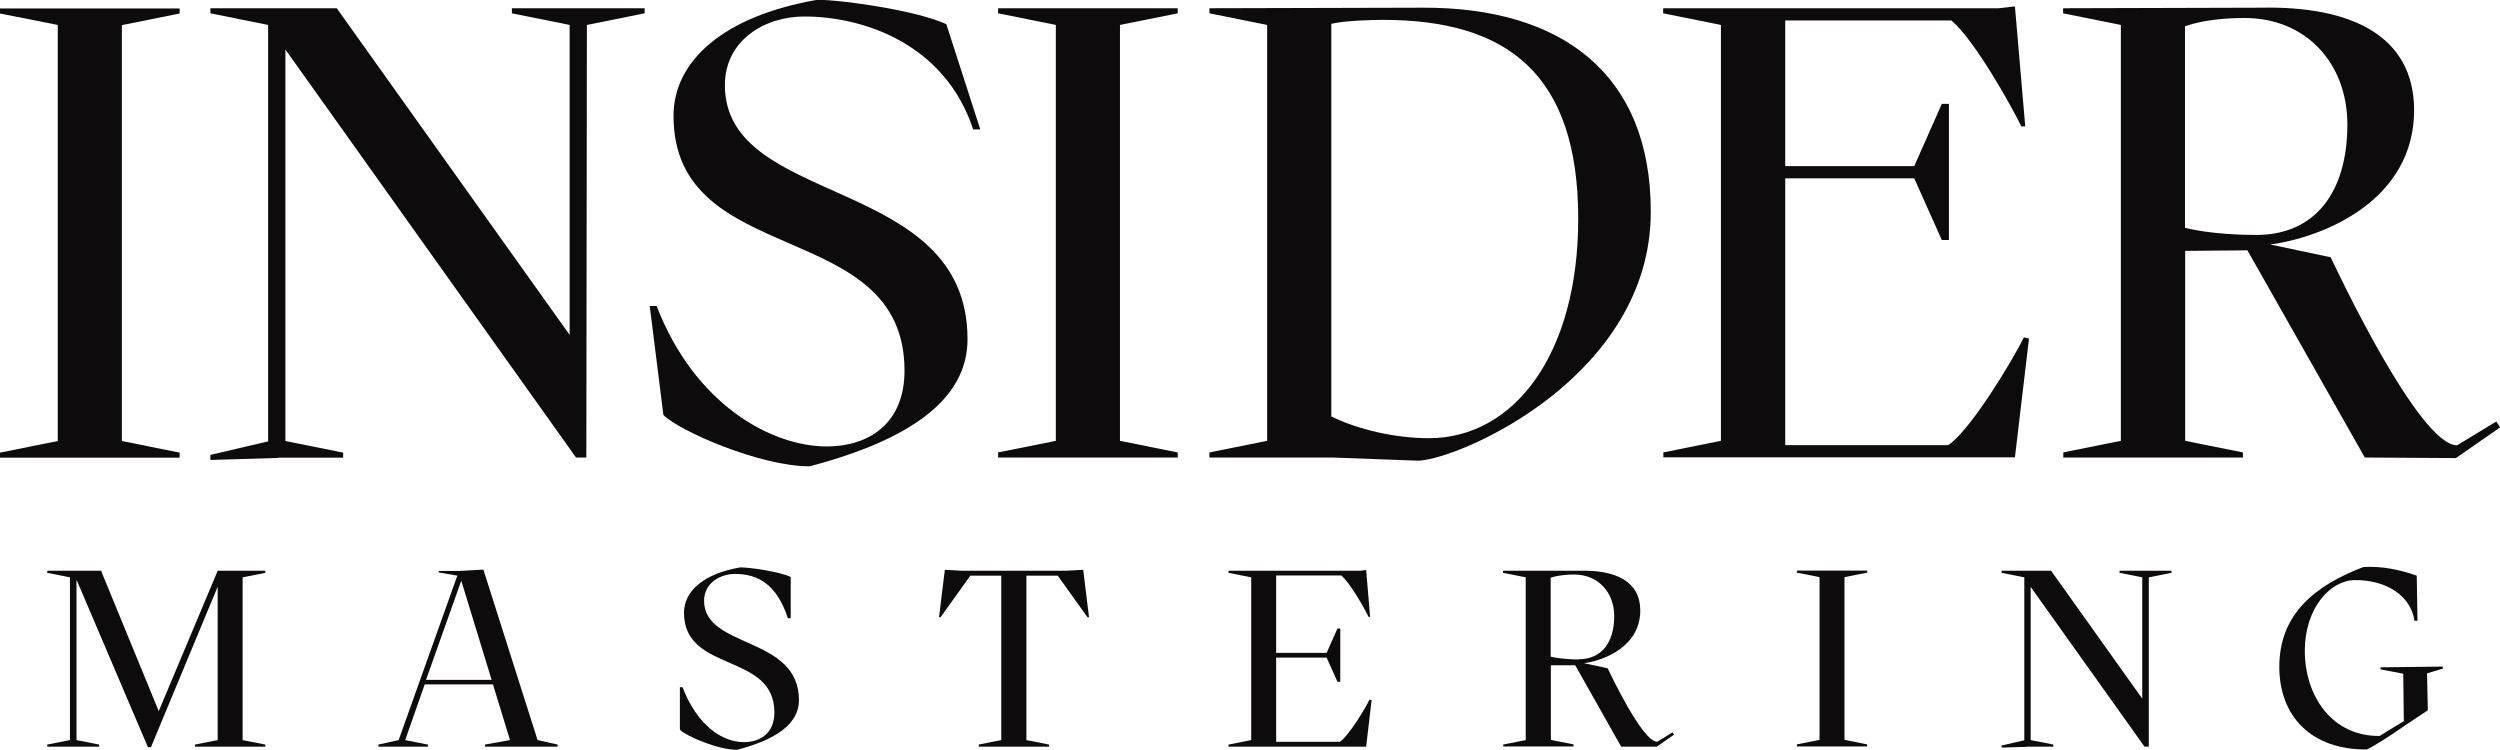
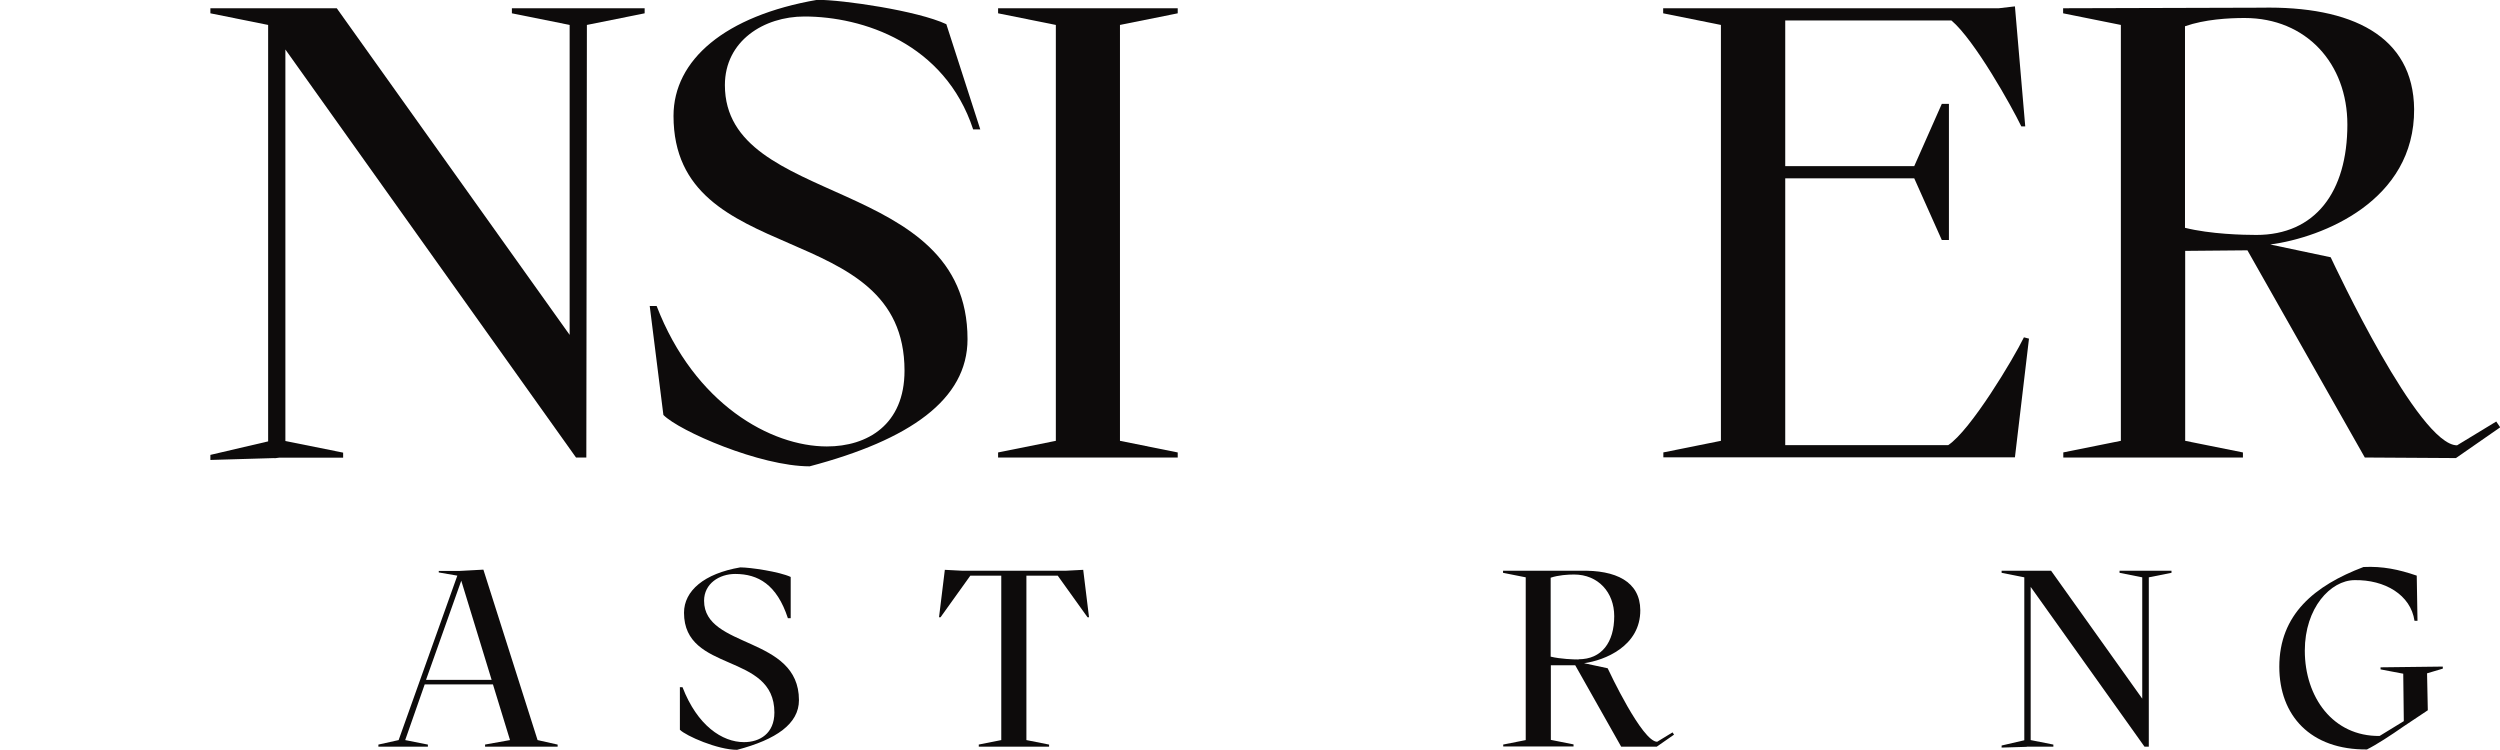
<svg xmlns="http://www.w3.org/2000/svg" id="Layer_2" data-name="Layer 2" viewBox="0 0 133.33 40">
  <defs>
    <style>
      .cls-1 {
        fill: #0d0b0b;
      }
    </style>
  </defs>
  <g id="Layer_1-2" data-name="Layer 1">
    <g>
      <g>
-         <path class="cls-1" d="M3.08,1.33L0,.72v-.27h9.58v.27l-3.08.62v22.18l3.08.62v.27H0v-.27l3.08-.62V1.33Z" />
        <path class="cls-1" d="M14.64,24.43l-3.42.1v-.27l3.08-.72V1.33l-3.08-.62v-.27h6.74l12.42,17.42V1.33l-3.08-.62v-.27h7.08v.27l-3.08.62-.03,23.07h-.55L15.22,2.64v20.88l3.08.62v.27h-3.42l-.24.03Z" />
        <path class="cls-1" d="M34.64,16.32h.38c2.02,5.24,6.1,7.49,9.08,7.49,2.16,0,4.14-1.16,4.14-4.04,0-8.25-12.32-5.34-12.32-13.59,0-2.98,2.74-5.34,7.67-6.19,1.37,0,5.34.58,6.88,1.3l1.81,5.61h-.38c-1.51-4.59-5.89-6.02-9-6.02-2.16,0-4.24,1.3-4.24,3.66,0,6.57,12.94,4.76,12.94,13.55,0,3.22-3.08,5.37-8.42,6.78-2.64,0-6.95-1.88-7.8-2.74l-.73-5.82Z" />
        <path class="cls-1" d="M56.31,1.33l-3.08-.62v-.27h9.58v.27l-3.08.62v22.18l3.08.62v.27h-9.58v-.27l3.08-.62V1.33Z" />
-         <path class="cls-1" d="M64.5,24.4v-.27l3.08-.62V1.33l-3.08-.62v-.27l11.36-.03c7.39-.03,12.18,3.49,12.18,10.88,0,8.76-10.13,13.18-12.39,13.28l-4.59-.17h-6.57ZM76.2,23.37c4.55,0,7.97-4.48,7.97-11.7,0-7.7-3.76-10.61-10.4-10.61-.51,0-2.02.03-2.77.21v20.94c1.47.72,3.46,1.16,5.2,1.16Z" />
        <path class="cls-1" d="M88.7,24.13l3.08-.62V1.33l-3.08-.62v-.27h17.9l.86-.1.55,6.4h-.21c-.51-1.06-2.5-4.62-3.73-5.65h-8.86v7.77h6.88l1.47-3.32h.38v7.26h-.38l-1.47-3.29h-6.88v14.23h8.69c1.2-.79,3.49-4.62,4.04-5.75l.27.07-.75,6.33h-18.75v-.27Z" />
        <path class="cls-1" d="M110.03,24.13l3.08-.62V1.33l-3.08-.62v-.27l10.54-.03c4.86-.1,8.14,1.51,8.18,5.41.03,4.89-4.86,6.84-7.67,7.22l3.22.68c.21.44,4.69,10.03,6.74,10.03l2.09-1.27.21.31-2.36,1.64-4.86-.03-6.26-11.05-3.32.03v10.13l3.08.62v.27h-9.58v-.27ZM120.33,12.53c3.15,0,4.86-2.29,4.86-5.89,0-3.25-2.19-5.68-5.48-5.68-.86,0-2.12.07-3.18.44v10.75c1.37.34,3.11.38,3.8.38Z" />
      </g>
      <g>
-         <path class="cls-1" d="M4.08,30.95v8.52l1.21.24v.11h-2.77v-.11l1.21-.24v-8.68l-1.21-.24v-.11h2.87l3.07,7.47v.03l3.15-7.5h2.54v.11l-1.21.24v8.68l1.21.24v.11h-3.75v-.11l1.21-.24v-8.18l-3.56,8.56h-.16l-3.79-8.89Z" />
        <path class="cls-1" d="M25.86,39.71l1.34-.24-.91-2.97h-3.64l-1.04,2.97,1.21.24v.11h-2.64v-.11l1.08-.24,3.13-8.77-.99-.17v-.08h1.09l1.29-.07,2.89,9.09,1.07.24v.11h-3.87v-.11ZM26.22,36.26l-1.62-5.29-1.88,5.29h3.5Z" />
        <path class="cls-1" d="M36.25,36.65h.15c.79,2.05,2.12,2.93,3.28,2.93.84,0,1.62-.46,1.62-1.58,0-3.23-4.82-2.09-4.82-5.32,0-1.17,1.07-2.09,3-2.42.54,0,2.09.23,2.69.51v2.2h-.15c-.59-1.8-1.59-2.36-2.81-2.36-.84,0-1.66.51-1.66,1.43,0,2.57,5.06,1.86,5.06,5.3,0,1.26-1.21,2.1-3.3,2.65-1.03,0-2.72-.74-3.05-1.07v-2.28Z" />
        <path class="cls-1" d="M52.19,39.71l1.21-.24v-8.77h-1.65l-1.59,2.22h-.08l.31-2.53.96.05h5.46l.96-.05.31,2.53h-.08l-1.59-2.22h-1.67v8.77l1.21.24v.11h-3.75v-.11Z" />
-         <path class="cls-1" d="M65.52,39.71l1.21-.24v-8.68l-1.21-.24v-.11h7.01l.33-.04.21,2.5h-.08c-.2-.42-.98-1.81-1.46-2.21h-3.47v4.13h2.69l.58-1.3h.15v2.84h-.15l-.58-1.29h-2.69v4.49h3.4c.47-.31,1.37-1.81,1.58-2.25l.11.03-.29,2.48h-7.34v-.11Z" />
        <path class="cls-1" d="M80.16,39.71l1.21-.24v-8.68l-1.21-.24v-.11h4.12c1.9-.05,3.19.58,3.2,2.1.01,1.92-1.9,2.68-3,2.83l1.26.27c.08.17,1.84,3.92,2.64,3.92l.82-.5.08.12-.92.64h-1.9s-2.45-4.34-2.45-4.34h-1.3v3.98l1.21.24v.11h-3.75v-.11ZM84.19,35.16c1.23,0,1.9-.9,1.9-2.3,0-1.27-.86-2.22-2.14-2.22-.33,0-.83.03-1.25.17v4.21c.54.13,1.22.15,1.49.15Z" />
-         <path class="cls-1" d="M97.04,30.78l-1.21-.24v-.11h3.75v.11l-1.21.24v8.68l1.21.24v.11h-3.75v-.11l1.21-.24v-8.68Z" />
        <path class="cls-1" d="M108.09,39.83l-1.34.04v-.11l1.21-.28v-8.69l-1.21-.24v-.11h2.64l4.86,6.82v-6.47l-1.21-.24v-.11h2.77v.11l-1.21.24v9.03h-.23l-6.07-8.52v8.17l1.21.24v.11h-1.43Z" />
        <path class="cls-1" d="M126.25,39.97c-3.04.03-4.69-1.82-4.69-4.41,0-2.79,1.88-4.33,4.49-5.32,1.02-.05,1.88.13,2.84.46l.04,2.41h-.16c-.2-1.39-1.59-2.2-3.2-2.17-1.27.01-2.65,1.47-2.65,3.76,0,2.48,1.5,4.58,3.99,4.55l1.29-.79-.03-2.53-1.21-.23v-.11l3.32-.04v.11l-.84.25.04,1.97-1.29.86c-.67.47-1.47.99-1.94,1.22Z" />
      </g>
    </g>
  </g>
</svg>